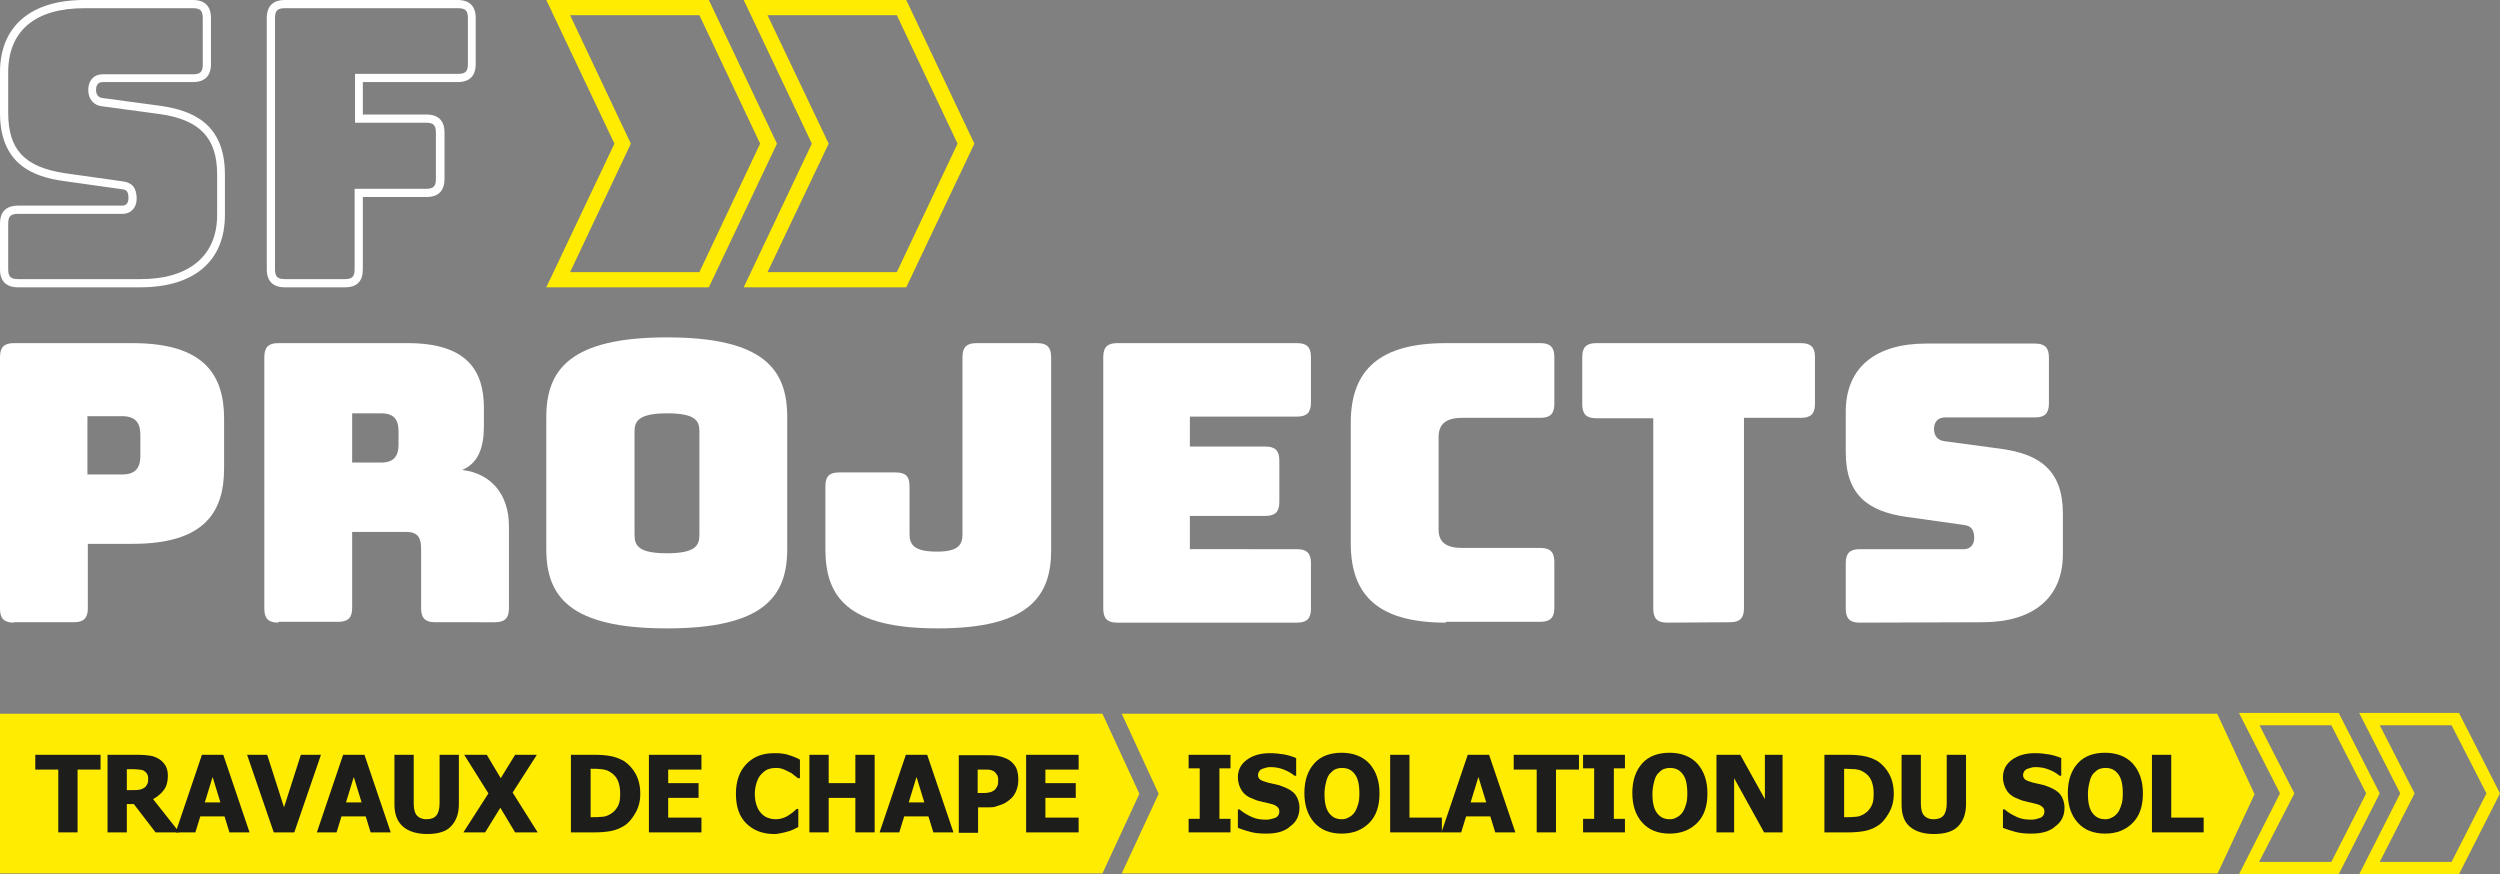
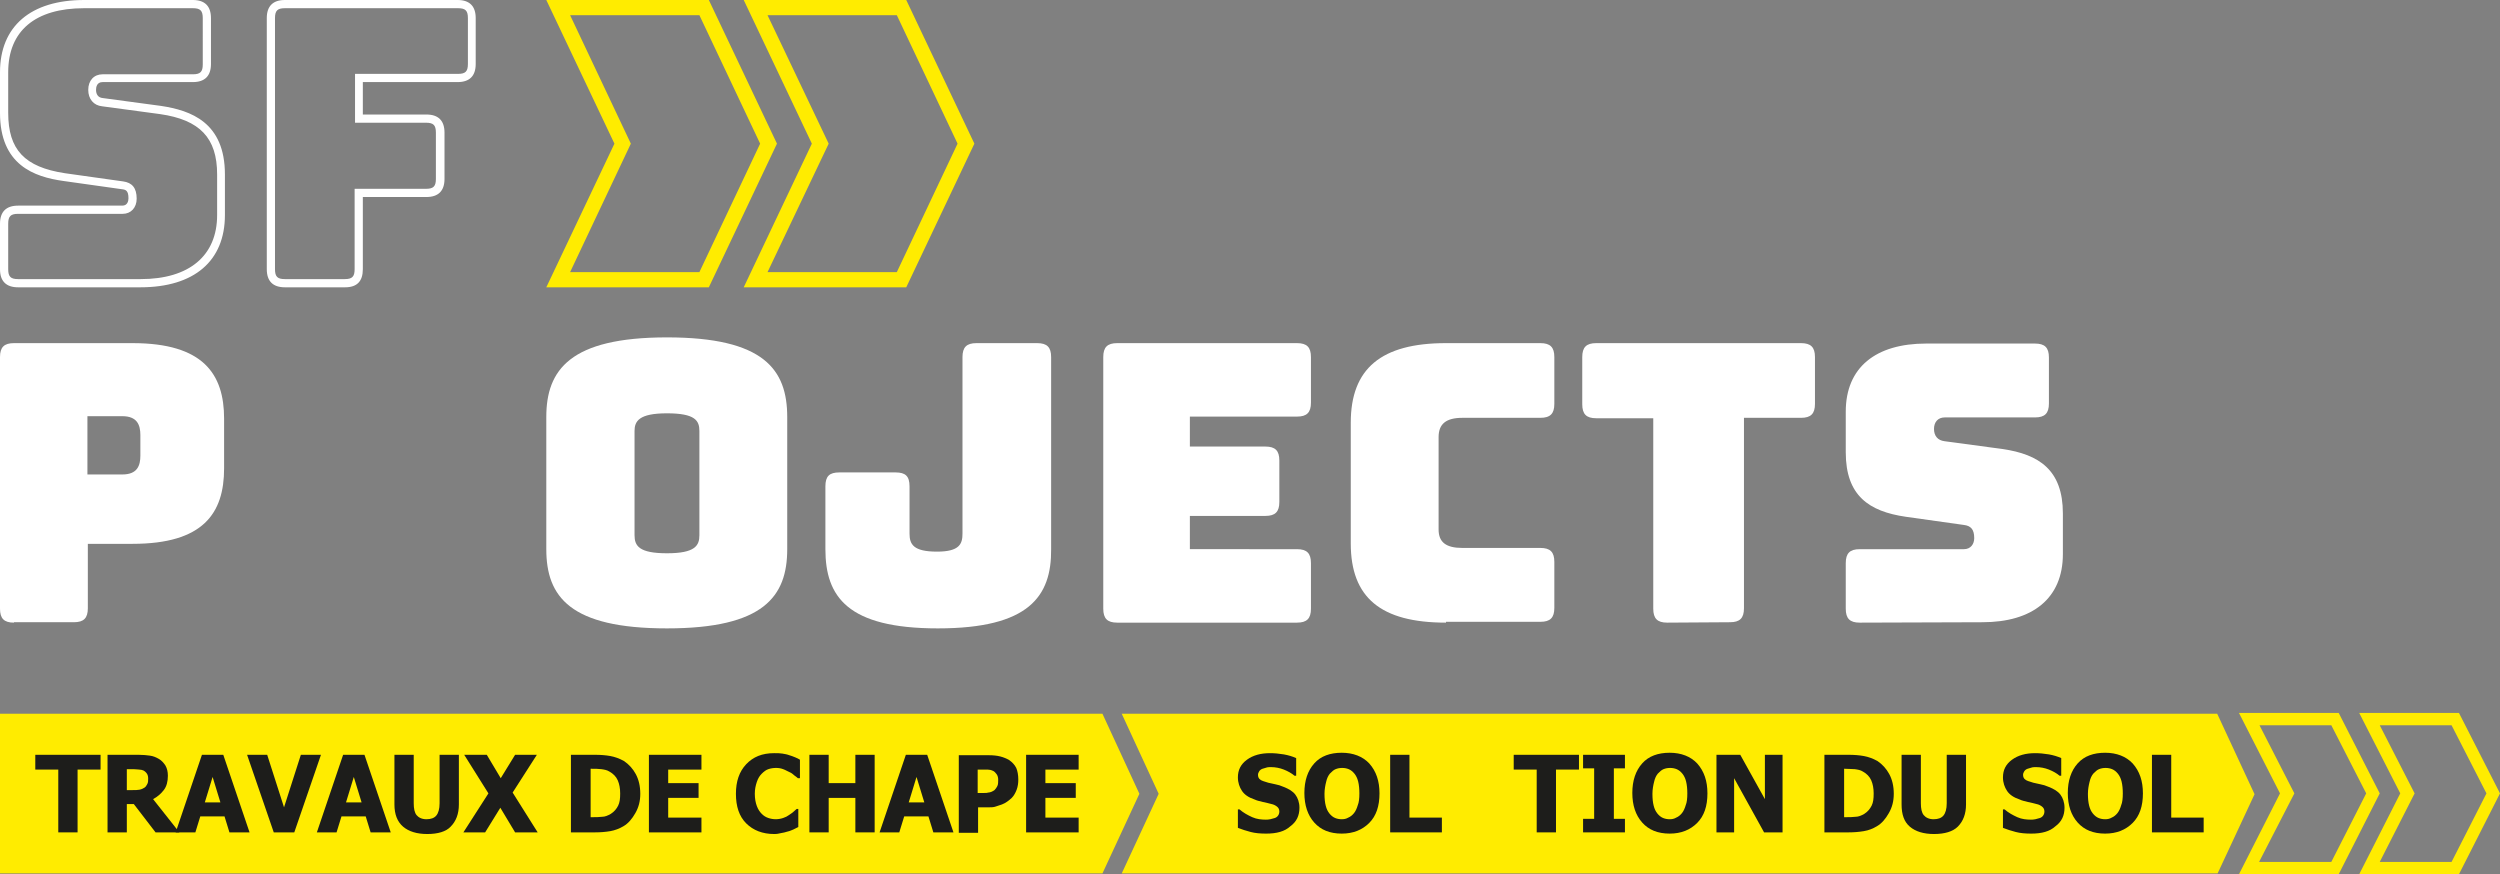
<svg xmlns="http://www.w3.org/2000/svg" id="Laag_1" x="0px" y="0px" viewBox="0 0 609.1 213" style="enable-background:new 0 0 609.1 213;" xml:space="preserve">
  <rect x="0" y="0" width="609.1" height="213" fill="#808080" stroke="none" />
  <style type="text/css"> .st0{fill:#FFFFFF;} .st1{fill:#FFEC00;} .st2{fill:#1D1D1B;} </style>
  <g>
    <path class="st0" d="M3.4,151.7c-2.4,0-3.4-1-3.4-3.4V87c0-2.4,1-3.4,3.4-3.4h28.9c17.2,0,22.3,7.5,22.3,18.4v12.1 c0,11-5.1,18.4-22.3,18.4H21.4v15.7c0,2.4-1,3.4-3.4,3.4H3.4V151.7z M21.3,115.6h8.5c3.7,0,4.4-2.2,4.4-4.6v-5 c0-2.5-0.8-4.6-4.4-4.6h-8.5C21.3,101.4,21.3,115.6,21.3,115.6z" />
-     <path class="st0" d="M67.8,151.7c-2.4,0-3.4-1-3.4-3.4V87c0-2.4,1-3.4,3.4-3.4h31.5c14.2,0,18.6,6.4,18.6,15.8v4.3 c0,5.3-1.3,9.1-5.3,10.8c6.9,0.8,11.4,5.8,11.4,13.7v20c0,2.4-1,3.4-3.4,3.4H106c-2.4,0-3.4-1-3.4-3.4v-14.5c0-2.8-0.9-4.1-3.6-4.1 H85.8v18.5c0,2.4-1,3.4-3.4,3.4H67.8V151.7z M85.8,112.7h7.1c3.3,0,4.2-1.9,4.2-4.4v-3.2c0-2.6-0.9-4.4-4.2-4.4h-7.1V112.7z" />
    <path class="st0" d="M162.5,153.1c-23.6,0-29.4-7.7-29.4-19.3v-32.2c0-11.5,5.8-19.4,29.4-19.4s29.3,7.8,29.3,19.4v32.2 C191.8,145.3,186.1,153.1,162.5,153.1z M162.5,134.8c6.9,0,7.9-1.9,7.9-4.4V105c0-2.5-1-4.3-7.9-4.3c-6.8,0-7.9,1.9-7.9,4.3v25.4 C154.6,133,155.7,134.8,162.5,134.8z" />
    <path class="st0" d="M228.5,153.1c-22,0-27.4-7.7-27.4-19.3v-15.3c0-2.5,1-3.4,3.4-3.4h13.7c2.4,0,3.4,0.9,3.4,3.4V130 c0,2.6,0.9,4.4,6.7,4.4c5.5,0,6.2-1.9,6.2-4.4V87c0-2.4,1-3.4,3.4-3.4h14.8c2.4,0,3.4,1,3.4,3.4v46.8 C256.2,145.3,250.7,153.1,228.5,153.1z" />
    <path class="st0" d="M272.2,151.7c-2.4,0-3.4-1-3.4-3.4V87c0-2.4,1-3.4,3.4-3.4H316c2.4,0,3.4,1,3.4,3.4v11.1c0,2.4-1,3.4-3.4,3.4 h-26.1v7.3h18.4c2.4,0,3.4,1,3.4,3.4v10.1c0,2.4-1,3.4-3.4,3.4h-18.4v8.1H316c2.4,0,3.4,1,3.4,3.4v11.1c0,2.4-1,3.4-3.4,3.4H272.2z " />
    <path class="st0" d="M352.3,151.7c-15.9,0-23.2-6.1-23.2-19.3V103c0-13.2,7.4-19.4,23.2-19.4h23c2.4,0,3.4,1,3.4,3.4v11.4 c0,2.4-1,3.4-3.4,3.4h-19c-4,0-5.8,1.5-5.8,4.7V129c0,3.1,1.8,4.5,5.8,4.5h19c2.4,0,3.4,1,3.4,3.4v11.2c0,2.4-1,3.4-3.4,3.4h-23 V151.7z" />
    <path class="st0" d="M406.2,151.7c-2.4,0-3.4-1-3.4-3.4v-46.4h-13.9c-2.4,0-3.4-1-3.4-3.4V87c0-2.4,1-3.4,3.4-3.4h49.9 c2.4,0,3.4,1,3.4,3.4v11.4c0,2.4-1,3.4-3.4,3.4h-13.9v46.4c0,2.4-1,3.4-3.4,3.4L406.2,151.7L406.2,151.7z" />
    <path class="st0" d="M453.1,151.7c-2.4,0-3.4-1-3.4-3.4v-11.1c0-2.4,1-3.4,3.4-3.4h25.4c1.6,0,2.5-1.2,2.5-2.7c0-2.2-0.9-3-2.5-3.2 l-14.2-2c-8.9-1.3-14.6-5.1-14.6-15.7v-9.9c0-10.8,7.3-16.6,19.6-16.6h26.5c2.4,0,3.4,1,3.4,3.4v11.2c0,2.4-1,3.4-3.4,3.4h-22 c-1.6,0-2.6,1.1-2.6,2.8c0,1.7,0.9,2.8,2.6,3l14.1,1.9c8.9,1.3,14.7,5.1,14.7,15.7v9.9c0,10.8-7.4,16.6-19.6,16.6L453.1,151.7 L453.1,151.7z" />
  </g>
  <g>
    <g>
      <path class="st0" d="M34.2,70H4.4C1.5,70,0,68.5,0,65.6V54.5c0-2.9,1.5-4.4,4.4-4.4h25.4c1.3,0,1.5-1.2,1.5-1.8 c0-1.9-0.7-2.1-1.6-2.2l-14.2-2C8.3,43.1,0,40.2,0,27.5v-9.9C0,6.4,7.5,0,20.5,0H47c2.9,0,4.4,1.5,4.4,4.4v11.2 c0,2.9-1.5,4.4-4.4,4.4H25c-1.4,0-1.6,1.2-1.6,1.9c0,0.8,0.3,1.9,1.7,2l14.1,1.9c7.3,1.1,15.6,4,15.6,16.7v9.9 C54.8,63.6,47.3,70,34.2,70z M4.4,52.1c-1.8,0-2.4,0.6-2.4,2.4v11.1C2,67.4,2.6,68,4.4,68h29.9c11.8,0,18.6-5.7,18.6-15.6v-9.9 c0-8.9-4.2-13.3-13.9-14.7l-14.1-1.9c-2.1-0.2-3.4-1.8-3.4-4c0-2.3,1.4-3.8,3.5-3.8h22c1.8,0,2.4-0.6,2.4-2.4V4.4 C49.4,2.6,48.8,2,47,2H20.5C8.6,2,2,7.5,2,17.6v9.9c0,9,4,13.2,13.8,14.7l14.2,2c2.2,0.3,3.3,1.6,3.3,4.2c0,2.2-1.4,3.7-3.4,3.7 C29.9,52.1,4.4,52.1,4.4,52.1z" />
    </g>
    <g>
      <path class="st0" d="M84.1,70H69.4c-2.9,0-4.4-1.5-4.4-4.4V4.4C65,1.5,66.5,0,69.4,0h42.1c2.9,0,4.4,1.5,4.4,4.4v11.2 c0,2.9-1.5,4.4-4.4,4.4H88.4v7.9h15.5c2.9,0,4.4,1.5,4.4,4.4v11.3c0,2.9-1.5,4.4-4.4,4.4H88.4v17.6C88.4,68.5,87,70,84.1,70z M69.4,2C67.6,2,67,2.6,67,4.4v61.2c0,1.8,0.6,2.4,2.4,2.4H84c1.8,0,2.4-0.6,2.4-2.4V46h17.4c1.8,0,2.4-0.6,2.4-2.4V32.3 c0-1.8-0.6-2.4-2.4-2.4H86.5V18h25.1c1.8,0,2.4-0.6,2.4-2.4V4.4c0-1.8-0.6-2.4-2.4-2.4H69.4z" />
    </g>
  </g>
  <g>
    <g>
      <g>
        <path class="st1" d="M172.7,70h-39.6l16.6-35L133.1,0h39.6l16.6,35L172.7,70z M138.9,66.3h31.5L185.2,35L170.4,3.7h-31.5 L153.7,35L138.9,66.3z" />
      </g>
    </g>
    <g>
      <g>
        <path class="st1" d="M220.8,70h-39.6l16.6-35L181.2,0h39.6l16.6,35L220.8,70z M187,66.3h31.5L233.3,35L218.5,3.7H187L201.9,35 L187,66.3z" />
      </g>
    </g>
  </g>
  <g>
    <g>
      <polygon class="st1" points="277.6,193.4 268.6,173.9 0,173.9 0,212.8 268.6,212.8 " />
      <polygon class="st1" points="540.2,173.9 273.3,173.9 282.3,193.4 273.3,212.8 540.3,212.8 549.3,193.5 " />
      <g>
        <g>
          <path class="st1" d="M569.8,213h-24.3l10-19.7l-10-19.6h24.3l10,19.6L569.8,213z M550.4,210H568l8.5-16.7l-8.5-16.6h-17.5 l8.5,16.6L550.4,210z" />
        </g>
      </g>
      <g>
        <g>
          <path class="st1" d="M599.1,213h-24.3l10-19.7l-10-19.6h24.3l10,19.6L599.1,213z M579.8,210h17.5l8.5-16.7l-8.5-16.6h-17.5 l8.5,16.6L579.8,210z" />
        </g>
      </g>
    </g>
    <g>
      <path class="st2" d="M14.2,202.8v-15.3H8.6v-3.6h15.9v3.6h-5.6v15.3H14.2z" />
      <path class="st2" d="M43.7,202.8h-5.8l-5.3-6.9h-1.7v6.9h-4.7v-18.9h7.6c1,0,2,0.1,2.7,0.2c0.8,0.1,1.5,0.4,2.2,0.8 c0.7,0.4,1.2,1,1.6,1.6c0.4,0.7,0.6,1.5,0.6,2.5c0,1.4-0.3,2.6-1,3.5c-0.7,0.9-1.5,1.6-2.6,2.2L43.7,202.8z M36.1,189.7 c0-0.5-0.1-0.9-0.3-1.2c-0.2-0.3-0.5-0.6-0.9-0.8c-0.3-0.1-0.6-0.2-1-0.2s-0.8-0.1-1.4-0.1h-1.6v5.1h1.4c0.7,0,1.2,0,1.7-0.1 c0.5-0.1,0.9-0.3,1.2-0.5c0.3-0.2,0.5-0.5,0.7-0.9S36.1,190.2,36.1,189.7z" />
      <path class="st2" d="M42.8,202.8l6.4-18.9h5.2l6.4,18.9h-4.9l-1.2-3.9h-5.9l-1.2,3.9H42.8z M53.7,195.5l-1.9-6.2l-1.9,6.2H53.7z" />
      <path class="st2" d="M78.2,183.9l-6.5,18.9h-5l-6.5-18.9h4.9l4.1,12.8l4.1-12.8H78.2z" />
      <path class="st2" d="M77.2,202.8l6.4-18.9h5.2l6.4,18.9h-4.9l-1.2-3.9h-5.9l-1.2,3.9H77.2z M88.1,195.5l-1.9-6.2l-1.9,6.2H88.1z" />
      <path class="st2" d="M104.1,203.2c-2.5,0-4.5-0.6-5.9-1.8s-2.1-3-2.1-5.4v-12.1h4.7v11.8c0,1.3,0.2,2.3,0.7,2.9s1.3,1,2.4,1 c1.1,0,1.9-0.3,2.4-0.9s0.8-1.6,0.8-3v-11.8h4.7v12.1c0,2.3-0.7,4.1-2,5.4C108.7,202.6,106.7,203.2,104.1,203.2z" />
      <path class="st2" d="M131,202.8h-5.5l-3.6-6l-3.7,6h-5.3l6.1-9.5l-5.9-9.4h5.5l3.4,5.7l3.5-5.7h5.3l-5.9,9.2L131,202.8z" />
      <path class="st2" d="M156,193.4c0,1.8-0.4,3.3-1.2,4.7c-0.8,1.4-1.7,2.5-2.9,3.2c-1,0.6-2.1,1-3.2,1.2c-1.2,0.2-2.4,0.3-3.7,0.3 h-5.9v-18.9h5.9c1.3,0,2.6,0.1,3.7,0.3s2.2,0.6,3.3,1.2c1.2,0.8,2.2,1.9,2.9,3.2C155.6,189.9,156,191.5,156,193.4z M151.1,193.3 c0-1.2-0.2-2.3-0.6-3.2c-0.4-0.9-1.1-1.6-2-2.1c-0.6-0.4-1.3-0.5-2-0.6s-1.6-0.1-2.5-0.1h-0.1v11.8h0.1c1.1,0,2,0,2.7-0.1 c0.7,0,1.4-0.3,2.1-0.7c0.8-0.5,1.4-1.2,1.8-2S151.1,194.6,151.1,193.3z" />
      <path class="st2" d="M158.1,202.8v-18.9h12.8v3.6h-8.1v3.3h7.4v3.6h-7.4v4.8h8.1v3.6H158.1z" />
      <path class="st2" d="M188.6,203.2c-2.8,0-5.1-0.9-6.8-2.6c-1.7-1.7-2.5-4.1-2.5-7.2c0-3,0.8-5.4,2.5-7.2c1.7-1.8,3.9-2.7,6.8-2.7 c0.8,0,1.4,0,2,0.1s1.2,0.2,1.7,0.4c0.4,0.1,0.9,0.3,1.4,0.5s0.9,0.4,1.2,0.6v4.5h-0.5c-0.2-0.2-0.5-0.4-0.9-0.7 c-0.3-0.3-0.7-0.6-1.2-0.8s-0.9-0.5-1.5-0.7c-0.5-0.2-1.1-0.3-1.7-0.3c-0.7,0-1.3,0.1-1.9,0.3c-0.6,0.2-1.1,0.6-1.6,1.1 c-0.5,0.5-0.9,1.1-1.2,2s-0.5,1.8-0.5,2.9c0,1.2,0.2,2.2,0.5,3c0.3,0.8,0.7,1.4,1.2,1.9c0.5,0.5,1,0.8,1.6,1s1.2,0.3,1.8,0.3 c0.6,0,1.2-0.1,1.8-0.3c0.6-0.2,1-0.4,1.4-0.7c0.4-0.3,0.8-0.5,1.1-0.8s0.6-0.5,0.8-0.7h0.4v4.4c-0.3,0.2-0.7,0.3-1.2,0.6 c-0.5,0.2-0.9,0.4-1.4,0.5c-0.6,0.2-1.1,0.3-1.7,0.4S189.5,203.2,188.6,203.2z" />
      <path class="st2" d="M213.1,202.8h-4.7v-8.4h-6.5v8.4h-4.7v-18.9h4.7v6.9h6.5v-6.9h4.7V202.8z" />
      <path class="st2" d="M214.3,202.8l6.4-18.9h5.2l6.4,18.9h-4.9l-1.2-3.9h-5.9l-1.2,3.9H214.3z M225.2,195.5l-1.9-6.2l-1.9,6.2 H225.2z" />
      <path class="st2" d="M248.1,189.9c0,0.9-0.1,1.7-0.4,2.5s-0.7,1.5-1.2,2c-0.3,0.3-0.7,0.6-1.1,0.9s-0.8,0.5-1.3,0.7 s-1,0.3-1.5,0.5s-1.2,0.2-1.8,0.2h-2.5v6.2h-4.7v-18.9h7.3c1.1,0,2,0.1,2.8,0.3c0.8,0.2,1.5,0.5,2.2,0.9c0.7,0.5,1.3,1.1,1.7,1.9 C247.9,187.8,248.1,188.8,248.1,189.9z M243.2,190c0-0.5-0.1-1-0.4-1.4c-0.3-0.4-0.6-0.7-0.9-0.8c-0.4-0.2-0.9-0.3-1.3-0.3 c-0.4,0-1,0-1.7,0h-0.7v5.7h0.3c0.4,0,0.9,0,1.3,0s0.7,0,1-0.1c0.3,0,0.5-0.1,0.8-0.2c0.3-0.1,0.5-0.3,0.7-0.4 c0.3-0.3,0.5-0.6,0.7-1S243.2,190.5,243.2,190z" />
      <path class="st2" d="M250,202.8v-18.9h12.8v3.6h-8.1v3.3h7.4v3.6h-7.4v4.8h8.1v3.6H250z" />
    </g>
-     <path class="st2" d="M299.8,202.8h-10.2v-3.3h2.7v-12.3h-2.7v-3.3h10.2v3.3h-2.7v12.3h2.7V202.8z" />
    <path class="st2" d="M308.5,203.1c-1.4,0-2.7-0.1-3.8-0.4c-1.1-0.3-2.1-0.6-3.1-1v-4.5h0.4c0.9,0.8,2,1.4,3.1,1.9s2.3,0.6,3.3,0.6 c0.3,0,0.6,0,1.1-0.1c0.4-0.1,0.8-0.2,1.1-0.3c0.3-0.1,0.6-0.3,0.8-0.6c0.2-0.3,0.3-0.6,0.3-1c0-0.5-0.2-0.9-0.6-1.2 s-0.8-0.5-1.3-0.6c-0.6-0.2-1.3-0.3-2.1-0.5c-0.7-0.2-1.4-0.3-2-0.6c-1.5-0.5-2.5-1.2-3.1-2.1s-1-2-1-3.3c0-1.8,0.7-3.2,2.2-4.3 c1.5-1.1,3.4-1.6,5.6-1.6c1.1,0,2.2,0.1,3.4,0.3c1.1,0.2,2.1,0.5,3,0.9v4.3h-0.4c-0.7-0.6-1.6-1.1-2.6-1.5c-1-0.4-2.1-0.6-3.1-0.6 c-0.4,0-0.8,0-1.1,0.1s-0.7,0.2-1,0.3c-0.3,0.1-0.6,0.3-0.8,0.6c-0.2,0.3-0.3,0.6-0.3,0.9c0,0.5,0.2,0.9,0.5,1.1 c0.3,0.3,1,0.5,2,0.8c0.6,0.1,1.2,0.3,1.8,0.4c0.6,0.1,1.2,0.3,1.9,0.6c1.3,0.5,2.3,1.1,2.9,1.9c0.6,0.8,1,1.9,1,3.2 c0,1.9-0.7,3.4-2.2,4.5C313,202.6,311,203.1,308.5,203.1z" />
    <path class="st2" d="M336.1,193.3c0,3.1-0.8,5.5-2.5,7.2s-3.9,2.6-6.7,2.6c-2.9,0-5.1-0.9-6.7-2.7c-1.6-1.8-2.4-4.2-2.4-7.2 c0-3,0.8-5.4,2.4-7.2c1.6-1.8,3.9-2.6,6.7-2.6c2.8,0,5.1,0.9,6.7,2.6C335.3,187.9,336.1,190.3,336.1,193.3z M331.2,193.3 c0-1.1-0.1-2.1-0.3-2.9c-0.2-0.8-0.5-1.4-0.9-1.9c-0.4-0.5-0.9-0.9-1.4-1.1c-0.5-0.2-1-0.3-1.6-0.3c-0.6,0-1.1,0.1-1.6,0.3 c-0.5,0.2-0.9,0.6-1.4,1.1c-0.4,0.5-0.7,1.1-0.9,2c-0.2,0.8-0.4,1.8-0.4,2.9c0,1.2,0.1,2.1,0.3,2.9c0.2,0.8,0.5,1.4,0.9,1.9 c0.4,0.5,0.9,0.9,1.4,1.1c0.5,0.2,1,0.3,1.6,0.3c0.6,0,1.1-0.1,1.6-0.4c0.5-0.2,1-0.6,1.4-1.1c0.4-0.5,0.7-1.2,0.9-1.9 C331.1,195.5,331.2,194.5,331.2,193.3z" />
    <path class="st2" d="M351.3,202.8h-12.6v-18.9h4.7v15.3h7.9V202.8z" />
-     <path class="st2" d="M351.2,202.8l6.4-18.9h5.2l6.4,18.9h-4.9l-1.2-3.9h-5.9l-1.2,3.9H351.2z M362.1,195.5l-1.9-6.2l-1.9,6.2H362.1 z" />
    <path class="st2" d="M374.4,202.8v-15.3h-5.6v-3.6h15.9v3.6h-5.6v15.3H374.4z" />
    <path class="st2" d="M395.9,202.8h-10.2v-3.3h2.7v-12.3h-2.7v-3.3h10.2v3.3h-2.7v12.3h2.7V202.8z" />
    <path class="st2" d="M416,193.3c0,3.1-0.8,5.5-2.5,7.2s-3.9,2.6-6.7,2.6c-2.9,0-5.1-0.9-6.7-2.7c-1.6-1.8-2.4-4.2-2.4-7.2 c0-3,0.8-5.4,2.4-7.2c1.6-1.8,3.9-2.6,6.7-2.6c2.8,0,5.1,0.9,6.7,2.6C415.2,187.9,416,190.3,416,193.3z M411.1,193.3 c0-1.1-0.1-2.1-0.3-2.9c-0.2-0.8-0.5-1.4-0.9-1.9c-0.4-0.5-0.9-0.9-1.4-1.1c-0.5-0.2-1-0.3-1.6-0.3c-0.6,0-1.1,0.1-1.6,0.3 c-0.5,0.2-0.9,0.6-1.4,1.1c-0.4,0.5-0.7,1.1-0.9,2c-0.2,0.8-0.4,1.8-0.4,2.9c0,1.2,0.1,2.1,0.3,2.9c0.2,0.8,0.5,1.4,0.9,1.9 c0.4,0.5,0.9,0.9,1.4,1.1c0.5,0.2,1,0.3,1.6,0.3c0.6,0,1.1-0.1,1.6-0.4c0.5-0.2,1-0.6,1.4-1.1c0.4-0.5,0.7-1.2,0.9-1.9 C411,195.5,411.1,194.5,411.1,193.3z" />
    <path class="st2" d="M434.4,202.8h-4.6l-7.3-13.2v13.2h-4.3v-18.9h5.8l6,10.8v-10.8h4.3V202.8z" />
    <path class="st2" d="M461.4,193.4c0,1.8-0.4,3.3-1.2,4.7c-0.8,1.4-1.7,2.5-2.9,3.2c-1,0.6-2,1-3.2,1.2c-1.2,0.2-2.4,0.3-3.7,0.3 h-5.9v-18.9h5.9c1.3,0,2.6,0.1,3.7,0.3s2.2,0.6,3.3,1.2c1.2,0.8,2.2,1.9,2.9,3.2C461,189.9,461.4,191.5,461.4,193.4z M456.5,193.3 c0-1.2-0.2-2.3-0.6-3.2c-0.4-0.9-1.1-1.6-2-2.1c-0.6-0.4-1.3-0.5-2-0.6c-0.7,0-1.6-0.1-2.5-0.1h-0.1v11.8h0.1c1.1,0,2,0,2.7-0.1 c0.7,0,1.4-0.3,2.1-0.7c0.8-0.5,1.4-1.2,1.8-2S456.5,194.6,456.5,193.3z" />
    <path class="st2" d="M471.2,203.2c-2.5,0-4.5-0.6-5.9-1.8c-1.4-1.2-2-3-2-5.4v-12.1h4.7v11.8c0,1.3,0.2,2.3,0.7,2.9 c0.5,0.6,1.3,1,2.4,1c1.1,0,1.9-0.3,2.4-0.9c0.5-0.6,0.8-1.6,0.8-3v-11.8h4.7v12.1c0,2.3-0.7,4.1-2,5.4 C475.8,202.6,473.8,203.2,471.2,203.2z" />
    <path class="st2" d="M494.9,203.1c-1.4,0-2.7-0.1-3.8-0.4c-1.1-0.3-2.1-0.6-3.1-1v-4.5h0.4c0.9,0.8,2,1.4,3.1,1.9s2.3,0.6,3.3,0.6 c0.3,0,0.6,0,1.1-0.1c0.4-0.1,0.8-0.2,1.1-0.3c0.3-0.1,0.6-0.3,0.8-0.6c0.2-0.3,0.3-0.6,0.3-1c0-0.5-0.2-0.9-0.6-1.2 s-0.8-0.5-1.3-0.6c-0.6-0.2-1.3-0.3-2.1-0.5c-0.7-0.2-1.4-0.3-2-0.6c-1.5-0.5-2.5-1.2-3.1-2.1s-1-2-1-3.3c0-1.8,0.7-3.2,2.2-4.3 c1.5-1.1,3.4-1.6,5.6-1.6c1.1,0,2.2,0.1,3.4,0.3c1.1,0.2,2.1,0.5,3,0.9v4.3h-0.4c-0.7-0.6-1.6-1.1-2.6-1.5c-1-0.4-2.1-0.6-3.1-0.6 c-0.4,0-0.8,0-1.1,0.1s-0.7,0.2-1,0.3c-0.3,0.1-0.6,0.3-0.8,0.6c-0.2,0.3-0.3,0.6-0.3,0.9c0,0.5,0.2,0.9,0.5,1.1 c0.3,0.3,1,0.5,2,0.8c0.6,0.1,1.2,0.3,1.8,0.4c0.6,0.1,1.2,0.3,1.9,0.6c1.3,0.5,2.3,1.1,2.9,1.9c0.6,0.8,1,1.9,1,3.2 c0,1.9-0.7,3.4-2.2,4.5C499.4,202.6,497.4,203.1,494.9,203.1z" />
    <path class="st2" d="M522.1,193.3c0,3.1-0.8,5.5-2.5,7.2s-3.9,2.6-6.7,2.6c-2.9,0-5.1-0.9-6.7-2.7c-1.6-1.8-2.4-4.2-2.4-7.2 c0-3,0.8-5.4,2.4-7.2c1.6-1.8,3.9-2.6,6.7-2.6c2.8,0,5.1,0.9,6.7,2.6C521.3,187.9,522.1,190.3,522.1,193.3z M517.2,193.3 c0-1.1-0.1-2.1-0.3-2.9c-0.2-0.8-0.5-1.4-0.9-1.9c-0.4-0.5-0.9-0.9-1.4-1.1c-0.5-0.2-1-0.3-1.6-0.3c-0.6,0-1.1,0.1-1.6,0.3 c-0.5,0.2-0.9,0.6-1.4,1.1c-0.4,0.5-0.7,1.1-0.9,2c-0.2,0.8-0.4,1.8-0.4,2.9c0,1.2,0.1,2.1,0.3,2.9c0.2,0.8,0.5,1.4,0.9,1.9 c0.4,0.5,0.9,0.9,1.4,1.1c0.5,0.2,1,0.3,1.6,0.3c0.6,0,1.1-0.1,1.6-0.4c0.5-0.2,1-0.6,1.4-1.1c0.4-0.5,0.7-1.2,0.9-1.9 C517.1,195.5,517.2,194.5,517.2,193.3z" />
    <path class="st2" d="M536.9,202.8h-12.6v-18.9h4.7v15.3h7.9V202.8z" />
  </g>
</svg>